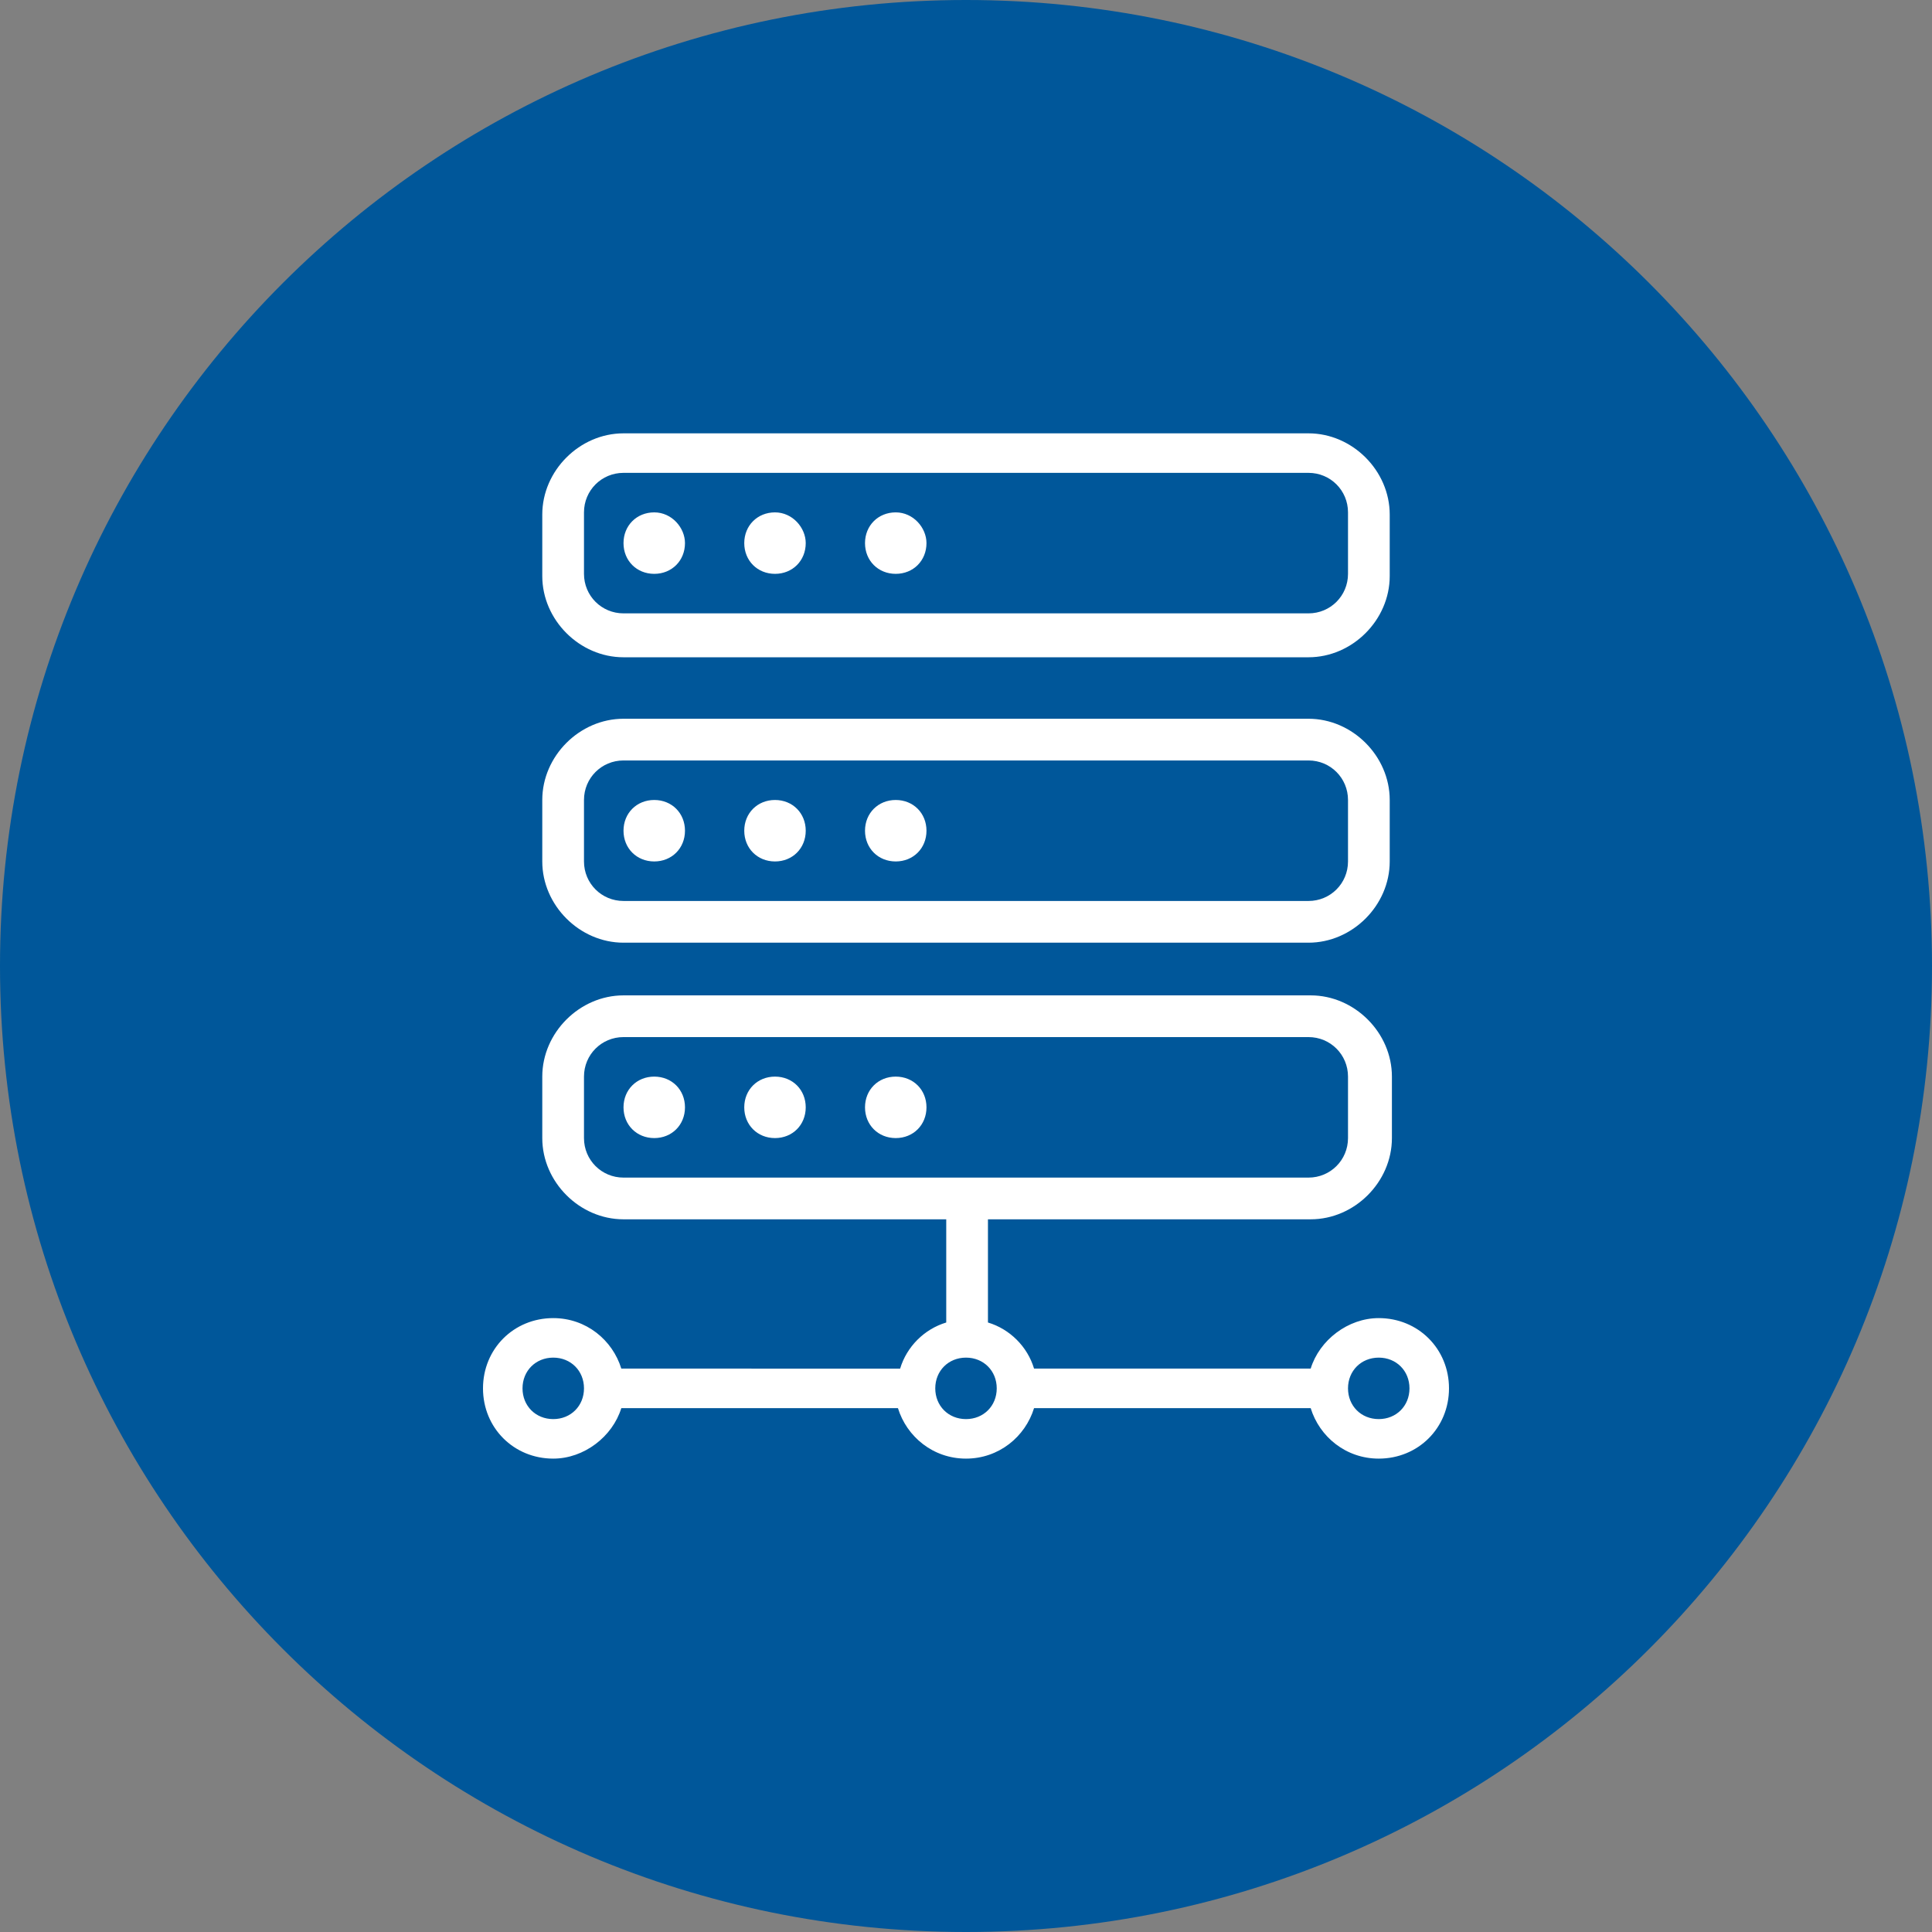
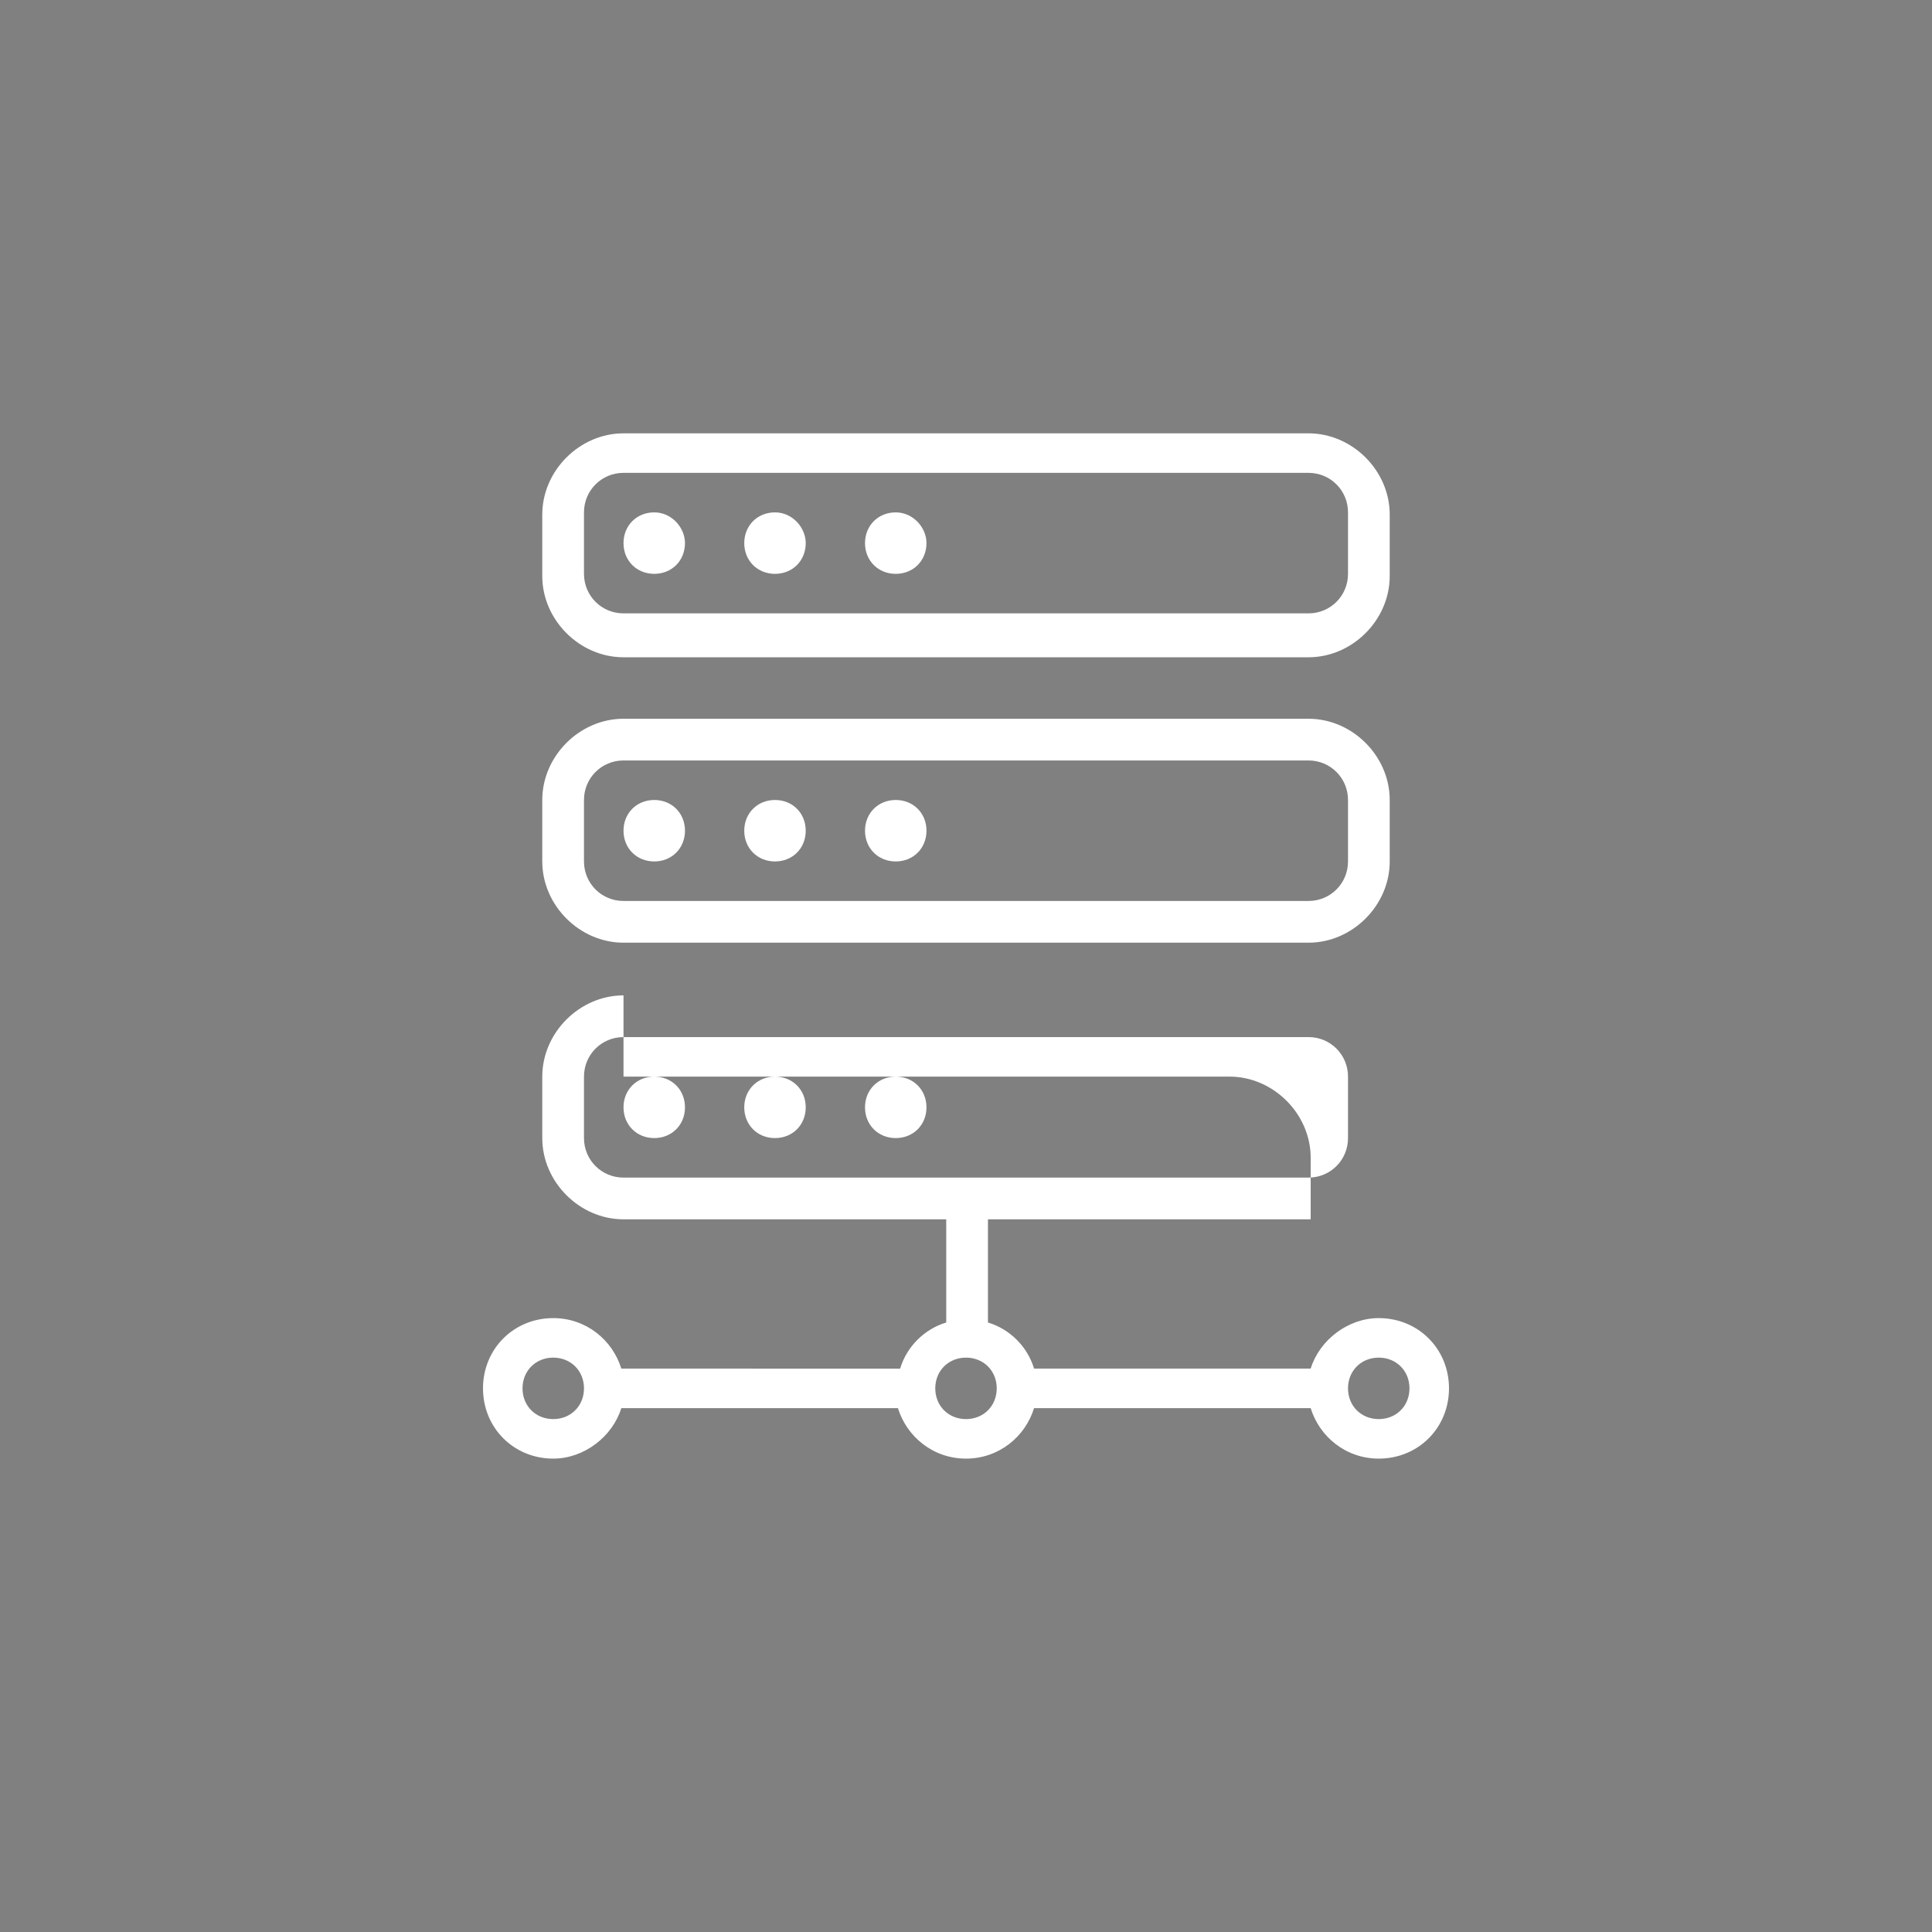
<svg xmlns="http://www.w3.org/2000/svg" version="1.1" id="Слой_1" x="0px" y="0px" viewBox="0 0 88 88" style="enable-background:new 0 0 88 88;" xml:space="preserve">
  <rect x="0" y="0" width="88" height="88" fill="#808080" stroke="none" />
  <style type="text/css">
	.st0{fill:#00579A;}
	.st1{fill:#FFFFFF;}
</style>
-   <path class="st0" d="M44,88L44,88C19.7,88,0,68.3,0,44l0,0C0,19.7,19.7,0,44,0l0,0c24.3,0,44,19.7,44,44l0,0C88,68.3,68.3,88,44,88z  " />
  <g transform="translate(0,-952.362)">
-     <path class="st1" d="M28.4,972.1c-2,0-3.7,1.7-3.7,3.7v2.8c0,2,1.7,3.7,3.7,3.7h31.2c2,0,3.7-1.7,3.7-3.7v-2.8c0-2-1.7-3.7-3.7-3.7   H28.4z M28.4,973.9h31.2c1,0,1.8,0.8,1.8,1.8v2.8c0,1-0.8,1.8-1.8,1.8H28.4c-1,0-1.8-0.8-1.8-1.8v-2.8   C26.6,974.7,27.4,973.9,28.4,973.9z M29.8,975.7c-0.8,0-1.4,0.6-1.4,1.4c0,0.8,0.6,1.4,1.4,1.4s1.4-0.6,1.4-1.4   C31.2,976.4,30.6,975.7,29.8,975.7z M35.3,975.7c-0.8,0-1.4,0.6-1.4,1.4c0,0.8,0.6,1.4,1.4,1.4c0.8,0,1.4-0.6,1.4-1.4   C36.7,976.4,36.1,975.7,35.3,975.7z M40.8,975.7c-0.8,0-1.4,0.6-1.4,1.4c0,0.8,0.6,1.4,1.4,1.4c0.8,0,1.4-0.6,1.4-1.4   C42.2,976.4,41.6,975.7,40.8,975.7z M28.4,985.1c-2,0-3.7,1.7-3.7,3.7v2.8c0,2,1.7,3.7,3.7,3.7h31.2c2,0,3.7-1.7,3.7-3.7v-2.8   c0-2-1.7-3.7-3.7-3.7H28.4z M28.4,987h31.2c1,0,1.8,0.8,1.8,1.8v2.8c0,1-0.8,1.8-1.8,1.8H28.4c-1,0-1.8-0.8-1.8-1.8v-2.8   C26.6,987.8,27.4,987,28.4,987z M29.8,988.8c-0.8,0-1.4,0.6-1.4,1.4c0,0.8,0.6,1.4,1.4,1.4s1.4-0.6,1.4-1.4   C31.2,989.4,30.6,988.8,29.8,988.8z M35.3,988.8c-0.8,0-1.4,0.6-1.4,1.4c0,0.8,0.6,1.4,1.4,1.4c0.8,0,1.4-0.6,1.4-1.4   C36.7,989.4,36.1,988.8,35.3,988.8z M40.8,988.8c-0.8,0-1.4,0.6-1.4,1.4c0,0.8,0.6,1.4,1.4,1.4c0.8,0,1.4-0.6,1.4-1.4   C42.2,989.4,41.6,988.8,40.8,988.8z M28.4,997.7c-2,0-3.7,1.7-3.7,3.7v2.8c0,2,1.7,3.7,3.7,3.7h14.7v4.7c-1,0.3-1.8,1.1-2.1,2.1   H28.3c-0.4-1.3-1.6-2.3-3.1-2.3c-1.8,0-3.2,1.4-3.2,3.2s1.4,3.2,3.2,3.2c1.4,0,2.7-1,3.1-2.3h12.6c0.4,1.3,1.6,2.3,3.1,2.3   s2.7-1,3.1-2.3h12.6c0.4,1.3,1.6,2.3,3.1,2.3c1.8,0,3.2-1.4,3.2-3.2s-1.4-3.2-3.2-3.2c-1.4,0-2.7,1-3.1,2.3H47.1   c-0.3-1-1.1-1.8-2.1-2.1v-4.7h14.7c2,0,3.7-1.7,3.7-3.7v-2.8c0-2-1.7-3.7-3.7-3.7H28.4L28.4,997.7z M28.4,999.6h31.2   c1,0,1.8,0.8,1.8,1.8v2.8c0,1-0.8,1.8-1.8,1.8H28.4c-1,0-1.8-0.8-1.8-1.8v-2.8C26.6,1000.4,27.4,999.6,28.4,999.6z M29.8,1001.4   c-0.8,0-1.4,0.6-1.4,1.4s0.6,1.4,1.4,1.4s1.4-0.6,1.4-1.4S30.6,1001.4,29.8,1001.4z M35.3,1001.4c-0.8,0-1.4,0.6-1.4,1.4   s0.6,1.4,1.4,1.4c0.8,0,1.4-0.6,1.4-1.4S36.1,1001.4,35.3,1001.4z M40.8,1001.4c-0.8,0-1.4,0.6-1.4,1.4s0.6,1.4,1.4,1.4   c0.8,0,1.4-0.6,1.4-1.4S41.6,1001.4,40.8,1001.4z M25.2,1014.2c0.8,0,1.4,0.6,1.4,1.4s-0.6,1.4-1.4,1.4s-1.4-0.6-1.4-1.4   S24.4,1014.2,25.2,1014.2z M44,1014.2c0.8,0,1.4,0.6,1.4,1.4s-0.6,1.4-1.4,1.4s-1.4-0.6-1.4-1.4S43.2,1014.2,44,1014.2z    M62.8,1014.2c0.8,0,1.4,0.6,1.4,1.4s-0.6,1.4-1.4,1.4c-0.8,0-1.4-0.6-1.4-1.4S62,1014.2,62.8,1014.2z" />
+     <path class="st1" d="M28.4,972.1c-2,0-3.7,1.7-3.7,3.7v2.8c0,2,1.7,3.7,3.7,3.7h31.2c2,0,3.7-1.7,3.7-3.7v-2.8c0-2-1.7-3.7-3.7-3.7   H28.4z M28.4,973.9h31.2c1,0,1.8,0.8,1.8,1.8v2.8c0,1-0.8,1.8-1.8,1.8H28.4c-1,0-1.8-0.8-1.8-1.8v-2.8   C26.6,974.7,27.4,973.9,28.4,973.9z M29.8,975.7c-0.8,0-1.4,0.6-1.4,1.4c0,0.8,0.6,1.4,1.4,1.4s1.4-0.6,1.4-1.4   C31.2,976.4,30.6,975.7,29.8,975.7z M35.3,975.7c-0.8,0-1.4,0.6-1.4,1.4c0,0.8,0.6,1.4,1.4,1.4c0.8,0,1.4-0.6,1.4-1.4   C36.7,976.4,36.1,975.7,35.3,975.7z M40.8,975.7c-0.8,0-1.4,0.6-1.4,1.4c0,0.8,0.6,1.4,1.4,1.4c0.8,0,1.4-0.6,1.4-1.4   C42.2,976.4,41.6,975.7,40.8,975.7z M28.4,985.1c-2,0-3.7,1.7-3.7,3.7v2.8c0,2,1.7,3.7,3.7,3.7h31.2c2,0,3.7-1.7,3.7-3.7v-2.8   c0-2-1.7-3.7-3.7-3.7H28.4z M28.4,987h31.2c1,0,1.8,0.8,1.8,1.8v2.8c0,1-0.8,1.8-1.8,1.8H28.4c-1,0-1.8-0.8-1.8-1.8v-2.8   C26.6,987.8,27.4,987,28.4,987z M29.8,988.8c-0.8,0-1.4,0.6-1.4,1.4c0,0.8,0.6,1.4,1.4,1.4s1.4-0.6,1.4-1.4   C31.2,989.4,30.6,988.8,29.8,988.8z M35.3,988.8c-0.8,0-1.4,0.6-1.4,1.4c0,0.8,0.6,1.4,1.4,1.4c0.8,0,1.4-0.6,1.4-1.4   C36.7,989.4,36.1,988.8,35.3,988.8z M40.8,988.8c-0.8,0-1.4,0.6-1.4,1.4c0,0.8,0.6,1.4,1.4,1.4c0.8,0,1.4-0.6,1.4-1.4   C42.2,989.4,41.6,988.8,40.8,988.8z M28.4,997.7c-2,0-3.7,1.7-3.7,3.7v2.8c0,2,1.7,3.7,3.7,3.7h14.7v4.7c-1,0.3-1.8,1.1-2.1,2.1   H28.3c-0.4-1.3-1.6-2.3-3.1-2.3c-1.8,0-3.2,1.4-3.2,3.2s1.4,3.2,3.2,3.2c1.4,0,2.7-1,3.1-2.3h12.6c0.4,1.3,1.6,2.3,3.1,2.3   s2.7-1,3.1-2.3h12.6c0.4,1.3,1.6,2.3,3.1,2.3c1.8,0,3.2-1.4,3.2-3.2s-1.4-3.2-3.2-3.2c-1.4,0-2.7,1-3.1,2.3H47.1   c-0.3-1-1.1-1.8-2.1-2.1v-4.7h14.7v-2.8c0-2-1.7-3.7-3.7-3.7H28.4L28.4,997.7z M28.4,999.6h31.2   c1,0,1.8,0.8,1.8,1.8v2.8c0,1-0.8,1.8-1.8,1.8H28.4c-1,0-1.8-0.8-1.8-1.8v-2.8C26.6,1000.4,27.4,999.6,28.4,999.6z M29.8,1001.4   c-0.8,0-1.4,0.6-1.4,1.4s0.6,1.4,1.4,1.4s1.4-0.6,1.4-1.4S30.6,1001.4,29.8,1001.4z M35.3,1001.4c-0.8,0-1.4,0.6-1.4,1.4   s0.6,1.4,1.4,1.4c0.8,0,1.4-0.6,1.4-1.4S36.1,1001.4,35.3,1001.4z M40.8,1001.4c-0.8,0-1.4,0.6-1.4,1.4s0.6,1.4,1.4,1.4   c0.8,0,1.4-0.6,1.4-1.4S41.6,1001.4,40.8,1001.4z M25.2,1014.2c0.8,0,1.4,0.6,1.4,1.4s-0.6,1.4-1.4,1.4s-1.4-0.6-1.4-1.4   S24.4,1014.2,25.2,1014.2z M44,1014.2c0.8,0,1.4,0.6,1.4,1.4s-0.6,1.4-1.4,1.4s-1.4-0.6-1.4-1.4S43.2,1014.2,44,1014.2z    M62.8,1014.2c0.8,0,1.4,0.6,1.4,1.4s-0.6,1.4-1.4,1.4c-0.8,0-1.4-0.6-1.4-1.4S62,1014.2,62.8,1014.2z" />
  </g>
</svg>